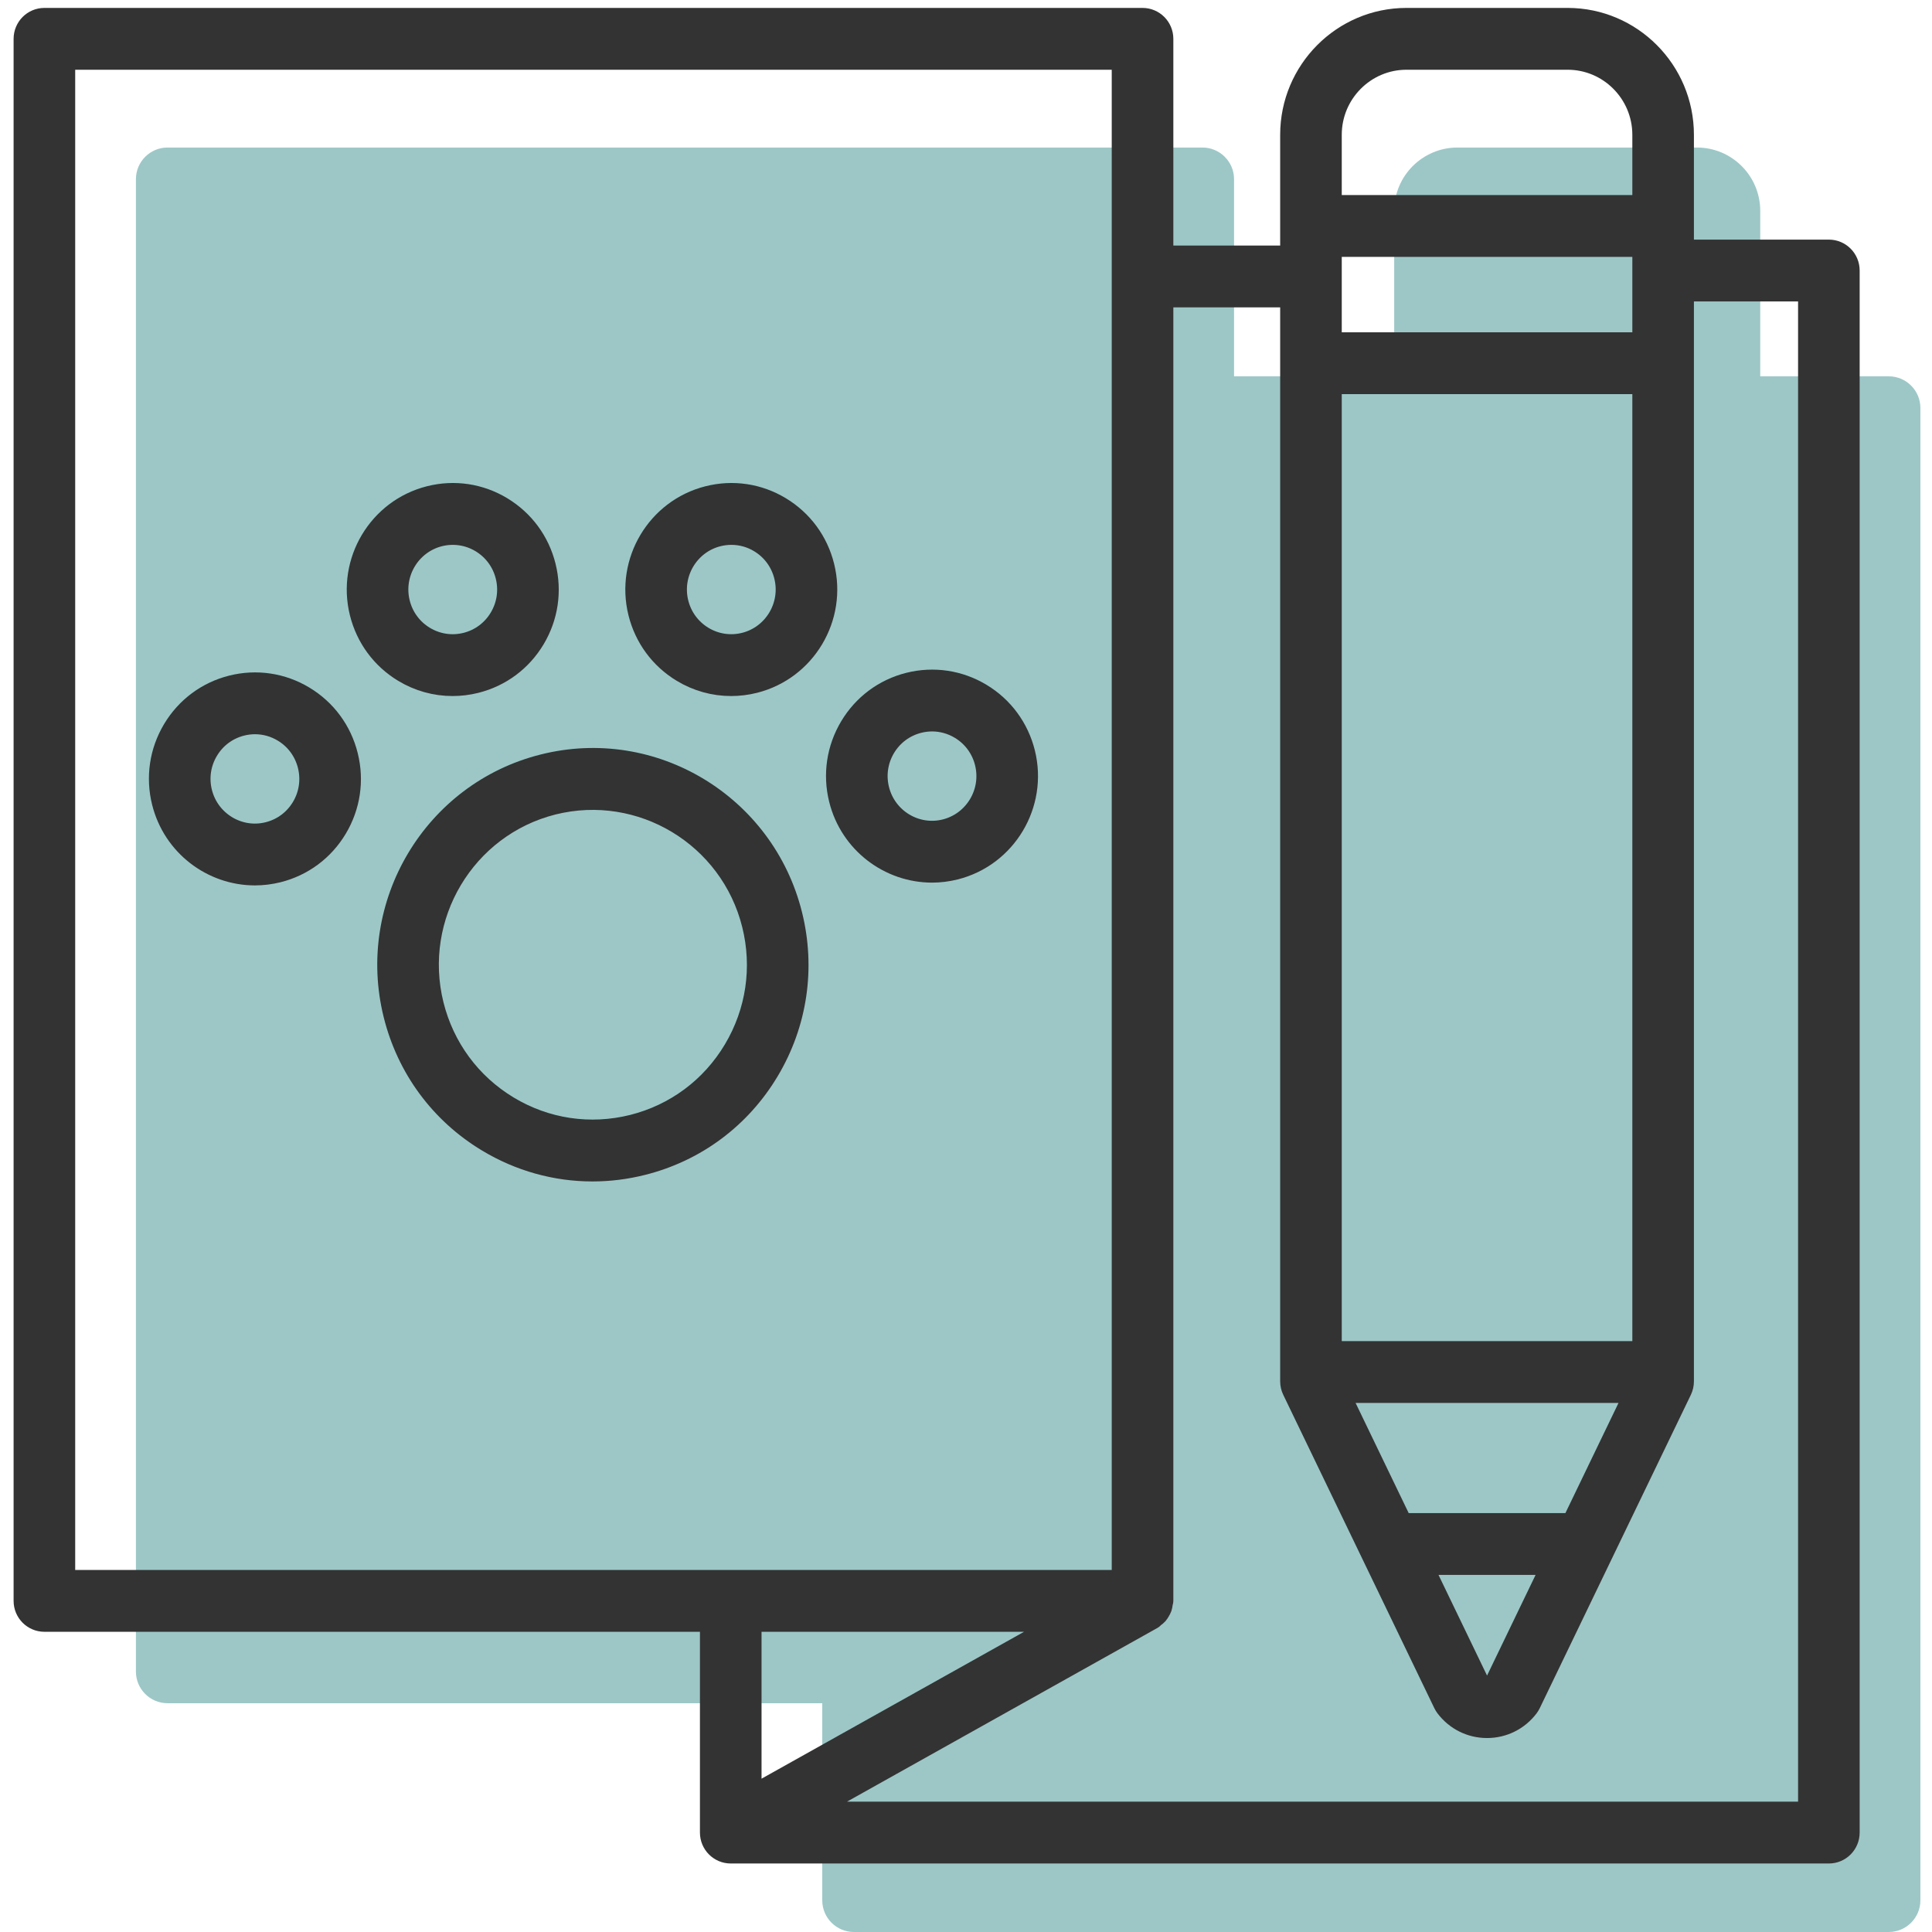
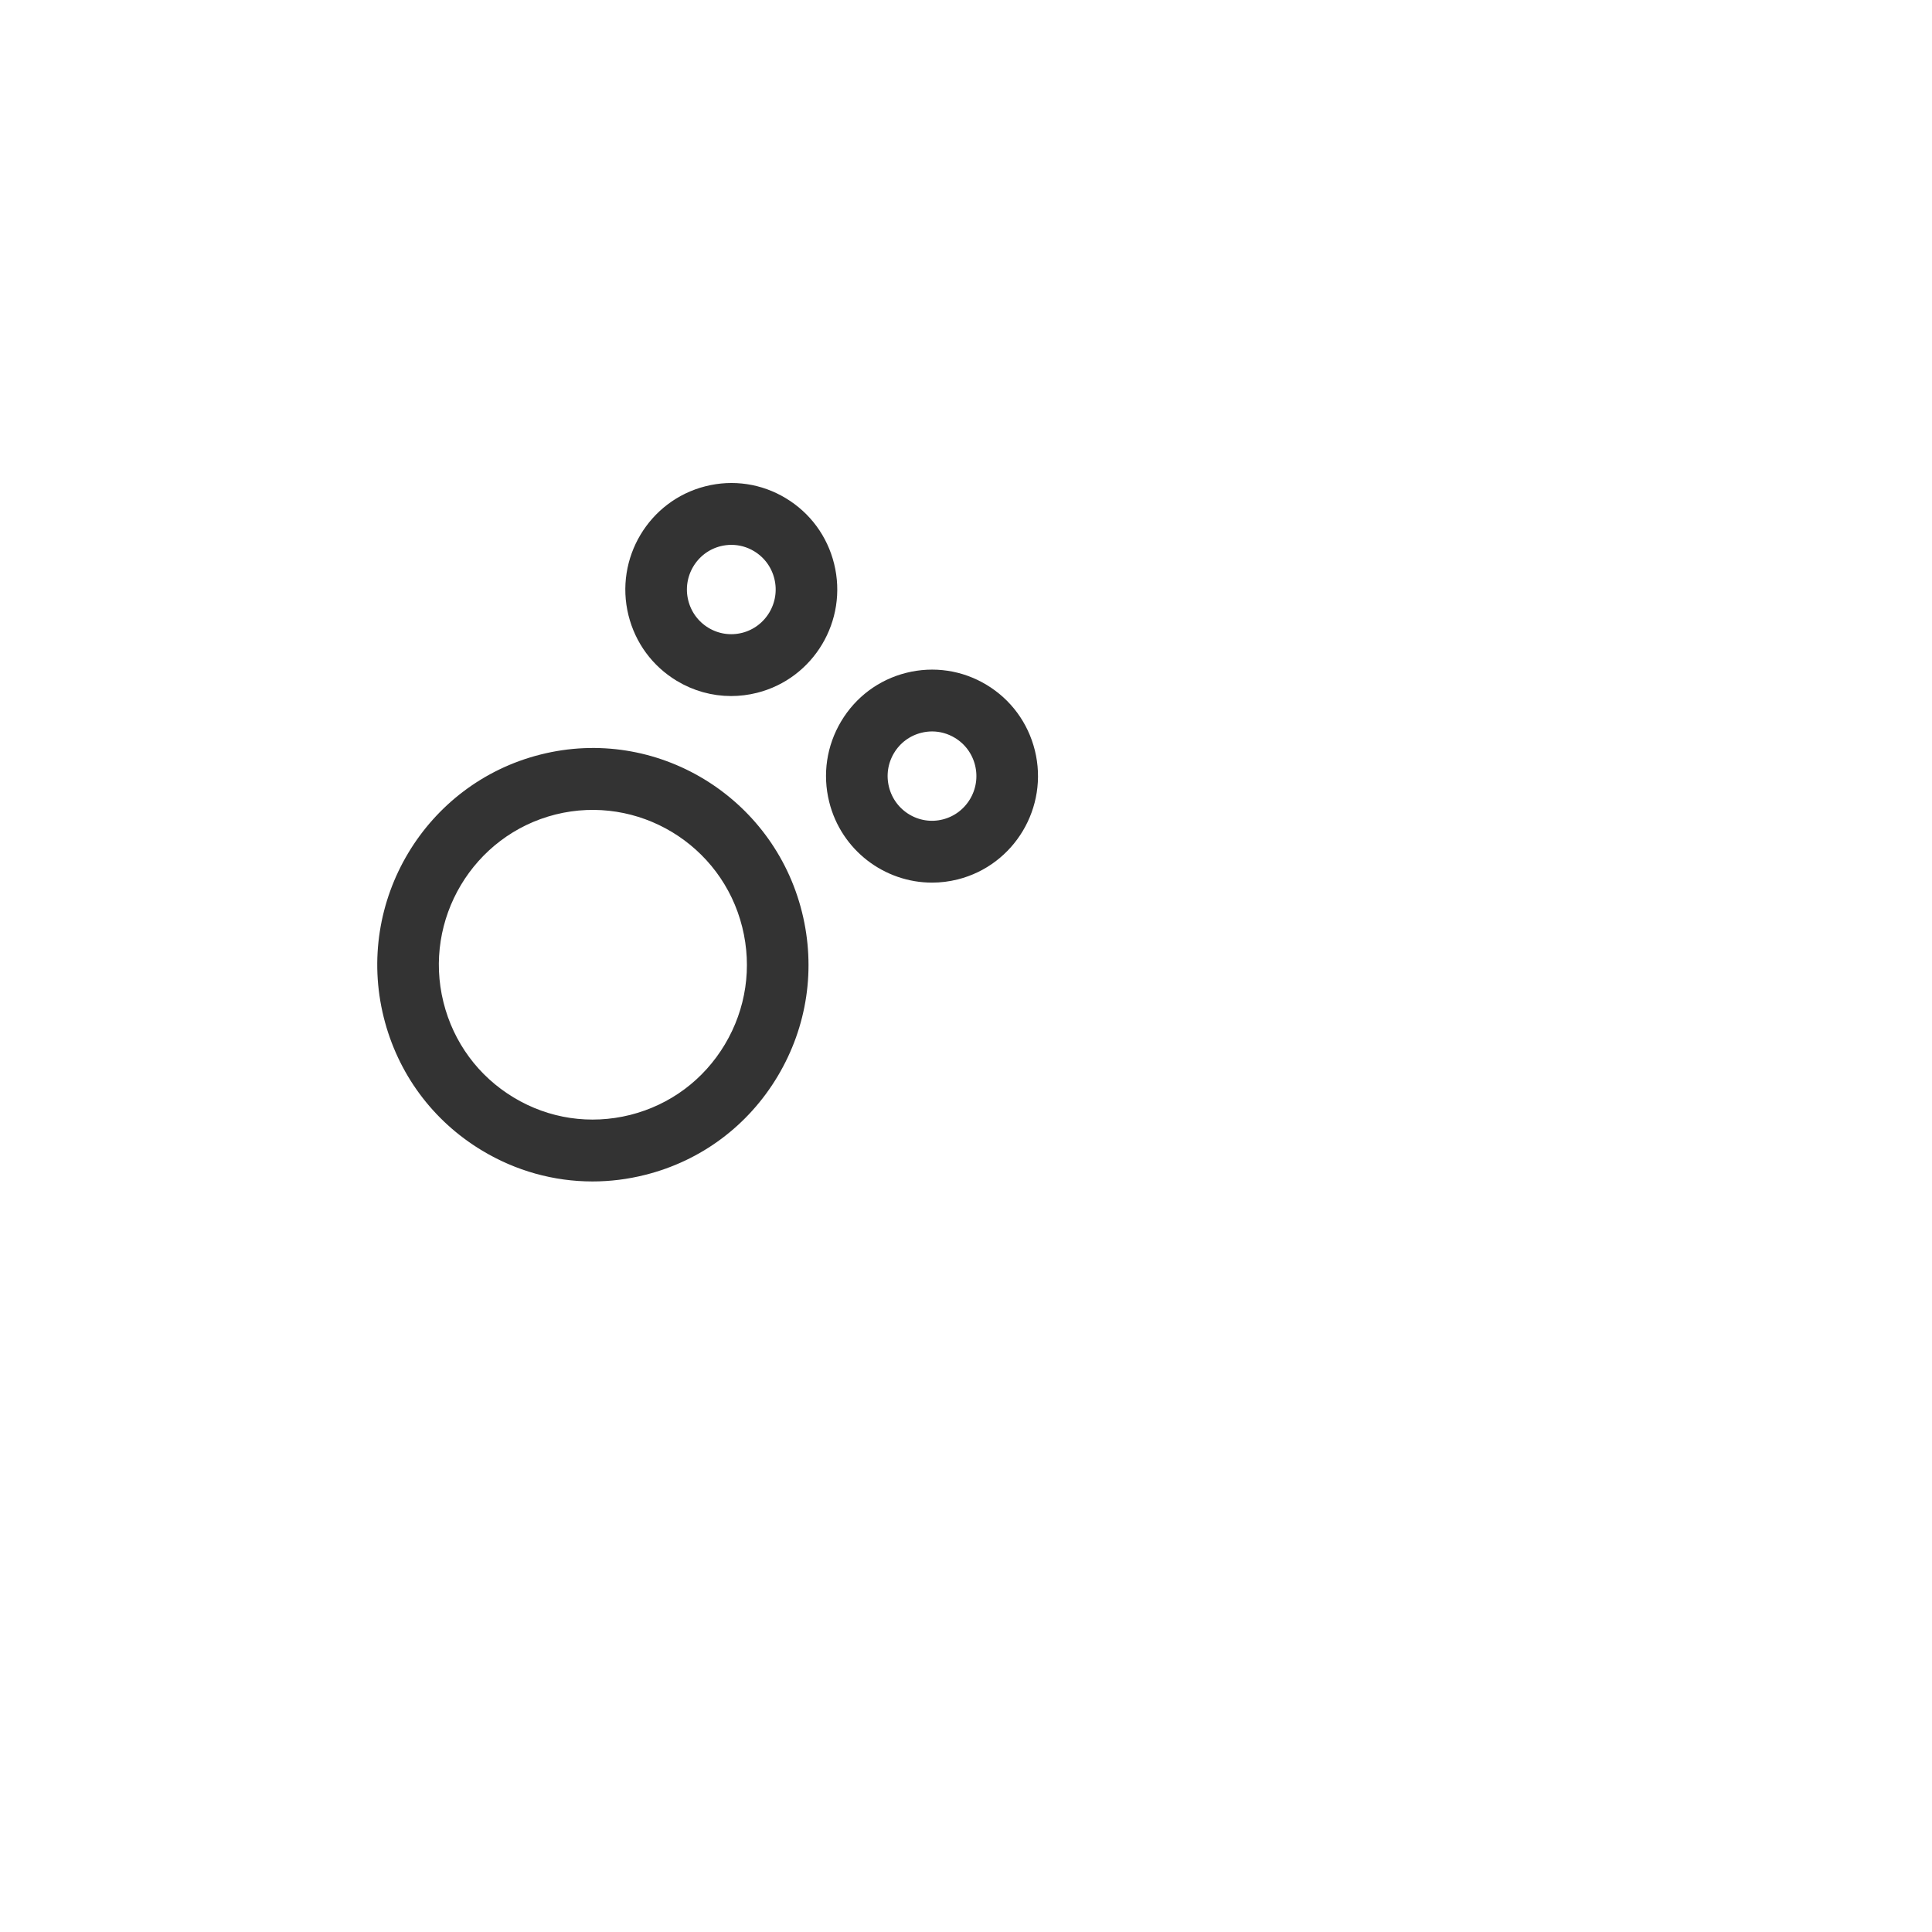
<svg xmlns="http://www.w3.org/2000/svg" width="122" height="122" viewBox="0 0 122 122" fill="none">
-   <path fill-rule="evenodd" clip-rule="evenodd" d="M92.039 9.316C89.83 9.316 88.039 11.107 88.039 13.316V23.763H77.927V11.316C77.927 10.212 77.031 9.316 75.927 9.316H10.582C9.478 9.316 8.583 10.212 8.583 11.316V105.554C8.583 106.658 9.478 107.554 10.582 107.554H51.923V120C51.923 121.105 52.818 122 53.923 122H119.267C120.371 122 121.267 121.105 121.267 120V25.763C121.267 24.658 120.371 23.763 119.267 23.763H111.154V13.316C111.154 11.107 109.363 9.316 107.154 9.316H92.039Z" fill="#9DC7C7" />
  <path d="M34.257 48.131C27.242 49.893 22.962 57.063 24.715 64.114C25.564 67.531 27.686 70.409 30.69 72.22C32.755 73.466 35.066 74.105 37.413 74.105C38.48 74.105 39.555 73.973 40.616 73.705C44.015 72.853 46.879 70.72 48.681 67.701C50.483 64.682 51.008 61.138 50.159 57.723C48.405 50.67 41.274 46.358 34.257 48.131ZM46.204 66.206C44.799 68.56 42.565 70.222 39.916 70.889C37.263 71.551 34.517 71.144 32.176 69.73C29.835 68.318 28.181 66.073 27.518 63.411C26.151 57.913 29.489 52.323 34.958 50.947C40.43 49.583 45.989 52.93 47.356 58.426C48.018 61.09 47.609 63.852 46.204 66.206Z" fill="#333333" stroke="#333333" />
-   <path d="M19.283 43.849C17.864 42.992 16.197 42.747 14.597 43.147C12.992 43.55 11.64 44.557 10.788 45.983C9.937 47.408 9.689 49.082 10.091 50.694C10.793 53.519 13.324 55.411 16.099 55.411C16.594 55.411 17.097 55.35 17.599 55.224C19.204 54.821 20.556 53.814 21.407 52.388C22.258 50.962 22.506 49.289 22.104 47.676C21.704 46.063 20.701 44.704 19.283 43.849ZM18.929 50.894C18.475 51.654 17.754 52.192 16.898 52.406C15.136 52.855 13.335 51.766 12.894 49.991C12.679 49.13 12.812 48.238 13.266 47.478C13.719 46.717 14.441 46.18 15.297 45.965C15.565 45.898 15.835 45.864 16.104 45.864C16.695 45.864 17.277 46.026 17.797 46.339C18.553 46.794 19.087 47.52 19.301 48.38C19.515 49.241 19.383 50.133 18.929 50.894Z" fill="#333333" stroke="#333333" />
-   <path d="M25.402 42.564C26.378 43.153 27.469 43.453 28.577 43.453C29.082 43.453 29.589 43.391 30.09 43.265C31.695 42.862 33.047 41.855 33.898 40.43C34.75 39.005 34.997 37.331 34.596 35.719C34.195 34.105 33.193 32.747 31.775 31.89C30.357 31.034 28.693 30.784 27.087 31.189C23.776 32.022 21.754 35.407 22.581 38.735C22.983 40.349 23.984 41.708 25.402 42.564ZM27.789 34.006C28.644 33.793 29.531 33.925 30.288 34.38C31.044 34.837 31.579 35.562 31.793 36.422C32.007 37.283 31.874 38.175 31.421 38.935C30.967 39.696 30.246 40.233 29.389 40.449C28.533 40.663 27.646 40.529 26.89 40.074C26.133 39.617 25.599 38.893 25.385 38.032C24.943 36.257 26.022 34.451 27.789 34.006Z" fill="#333333" stroke="#333333" />
  <path d="M49.366 31.89C47.947 31.033 46.282 30.785 44.678 31.189C41.366 32.022 39.345 35.407 40.172 38.735C40.573 40.349 41.575 41.708 42.993 42.564C43.968 43.153 45.06 43.453 46.168 43.453C46.672 43.453 47.179 43.391 47.681 43.265C50.993 42.432 53.014 39.047 52.186 35.719C51.786 34.105 50.784 32.746 49.366 31.89ZM46.98 40.448C46.126 40.661 45.237 40.53 44.48 40.074C43.724 39.617 43.189 38.892 42.975 38.032C42.534 36.256 43.612 34.451 45.379 34.006C45.647 33.939 45.917 33.906 46.186 33.906C46.777 33.906 47.359 34.066 47.879 34.38C48.635 34.837 49.169 35.561 49.383 36.422C49.825 38.198 48.746 40.003 46.98 40.448Z" fill="#333333" stroke="#333333" />
  <path d="M62.04 43.673C60.619 42.817 58.955 42.571 57.353 42.971C55.748 43.374 54.396 44.381 53.545 45.807C52.694 47.233 52.446 48.906 52.847 50.519C53.55 53.344 56.081 55.235 58.856 55.235C59.351 55.235 59.854 55.174 60.356 55.048C63.667 54.216 65.689 50.829 64.862 47.501C64.46 45.887 63.458 44.528 62.04 43.673ZM59.655 52.23C57.891 52.678 56.092 51.591 55.651 49.815C55.436 48.954 55.569 48.062 56.022 47.301C56.476 46.541 57.197 46.005 58.053 45.789C58.321 45.722 58.591 45.688 58.86 45.688C59.451 45.688 60.033 45.85 60.553 46.163C61.31 46.62 61.845 47.345 62.058 48.204C62.5 49.981 61.421 51.786 59.655 52.23Z" fill="#333333" stroke="#333333" />
-   <path d="M115.488 15.631H106.466V8.513C106.466 4.371 103.114 1 98.992 1H88.814C84.692 1 81.339 4.371 81.339 8.513V16.005H73.593V2.452C73.593 1.65 72.946 1 72.148 1H2.804C2.006 1 1.359 1.65 1.359 2.452V101.091C1.359 101.893 2.006 102.543 2.804 102.543H44.699V115.721C44.699 116.524 45.346 117.174 46.144 117.174H115.488C116.286 117.174 116.932 116.524 116.932 115.721V17.083C116.932 16.28 116.286 15.631 115.488 15.631ZM99.164 96.048H88.641L84.806 88.092H103L99.164 96.048ZM97.763 98.952L94.265 106.207C94.006 106.447 93.797 106.445 93.54 106.207L90.042 98.952H97.763ZM84.228 85.188V24.388H103.577V85.188H84.228ZM103.577 21.483H84.228V15.722H103.577V21.483ZM88.814 3.904H98.992C101.52 3.904 103.577 5.972 103.577 8.513V12.817H84.228V8.513C84.228 5.972 86.285 3.904 88.814 3.904ZM4.248 3.904H70.703V99.638H4.248V3.904ZM66.582 102.543L47.589 113.171V102.543H66.582ZM114.043 114.269H51.568L72.85 102.36C72.908 102.328 72.943 102.275 72.994 102.236C73.075 102.176 73.153 102.118 73.22 102.042C73.282 101.972 73.326 101.895 73.373 101.815C73.419 101.735 73.465 101.658 73.496 101.57C73.53 101.474 73.542 101.377 73.555 101.276C73.564 101.213 73.593 101.156 73.593 101.091V18.91H81.339V87.228C81.339 87.448 81.389 87.664 81.484 87.862L91.022 107.644C91.063 107.729 91.113 107.811 91.17 107.888C91.825 108.754 92.82 109.252 93.902 109.252C93.903 109.252 93.903 109.252 93.903 109.252C94.985 109.251 95.981 108.754 96.635 107.888C96.692 107.811 96.742 107.729 96.783 107.644L106.322 87.862C106.417 87.664 106.466 87.448 106.466 87.228V18.535H114.043V114.269Z" fill="#333333" stroke="#333333" />
</svg>